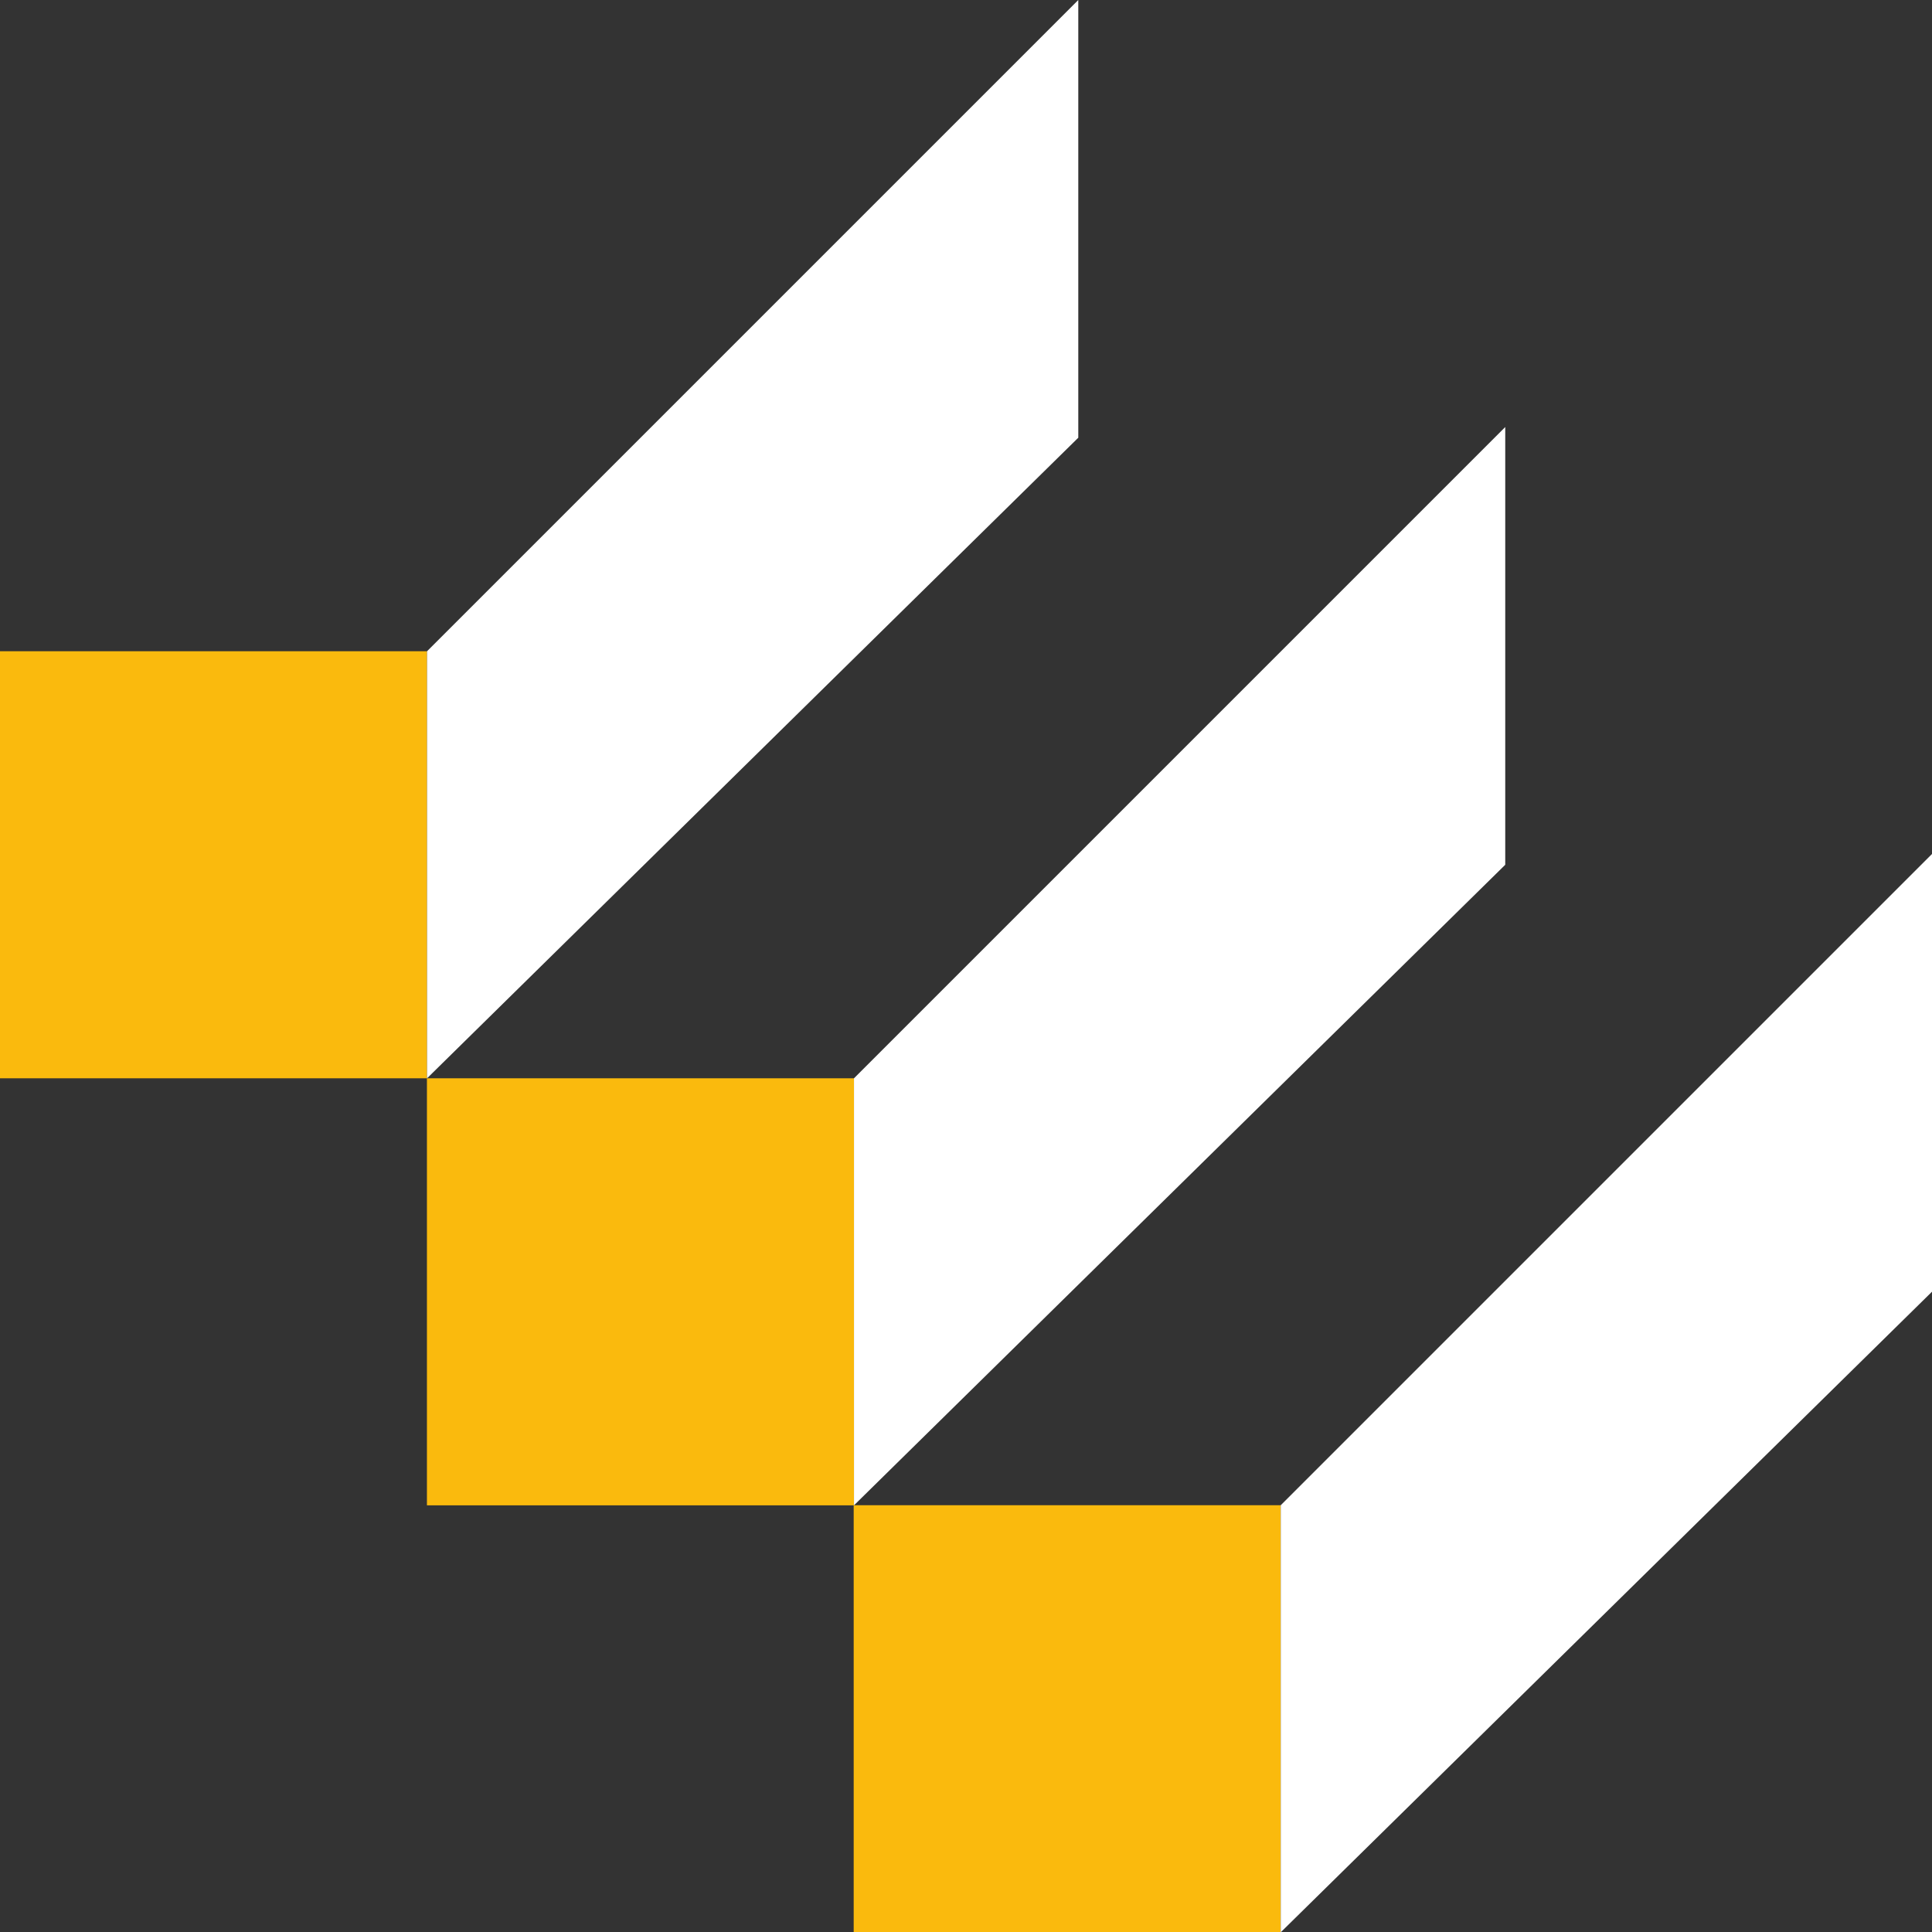
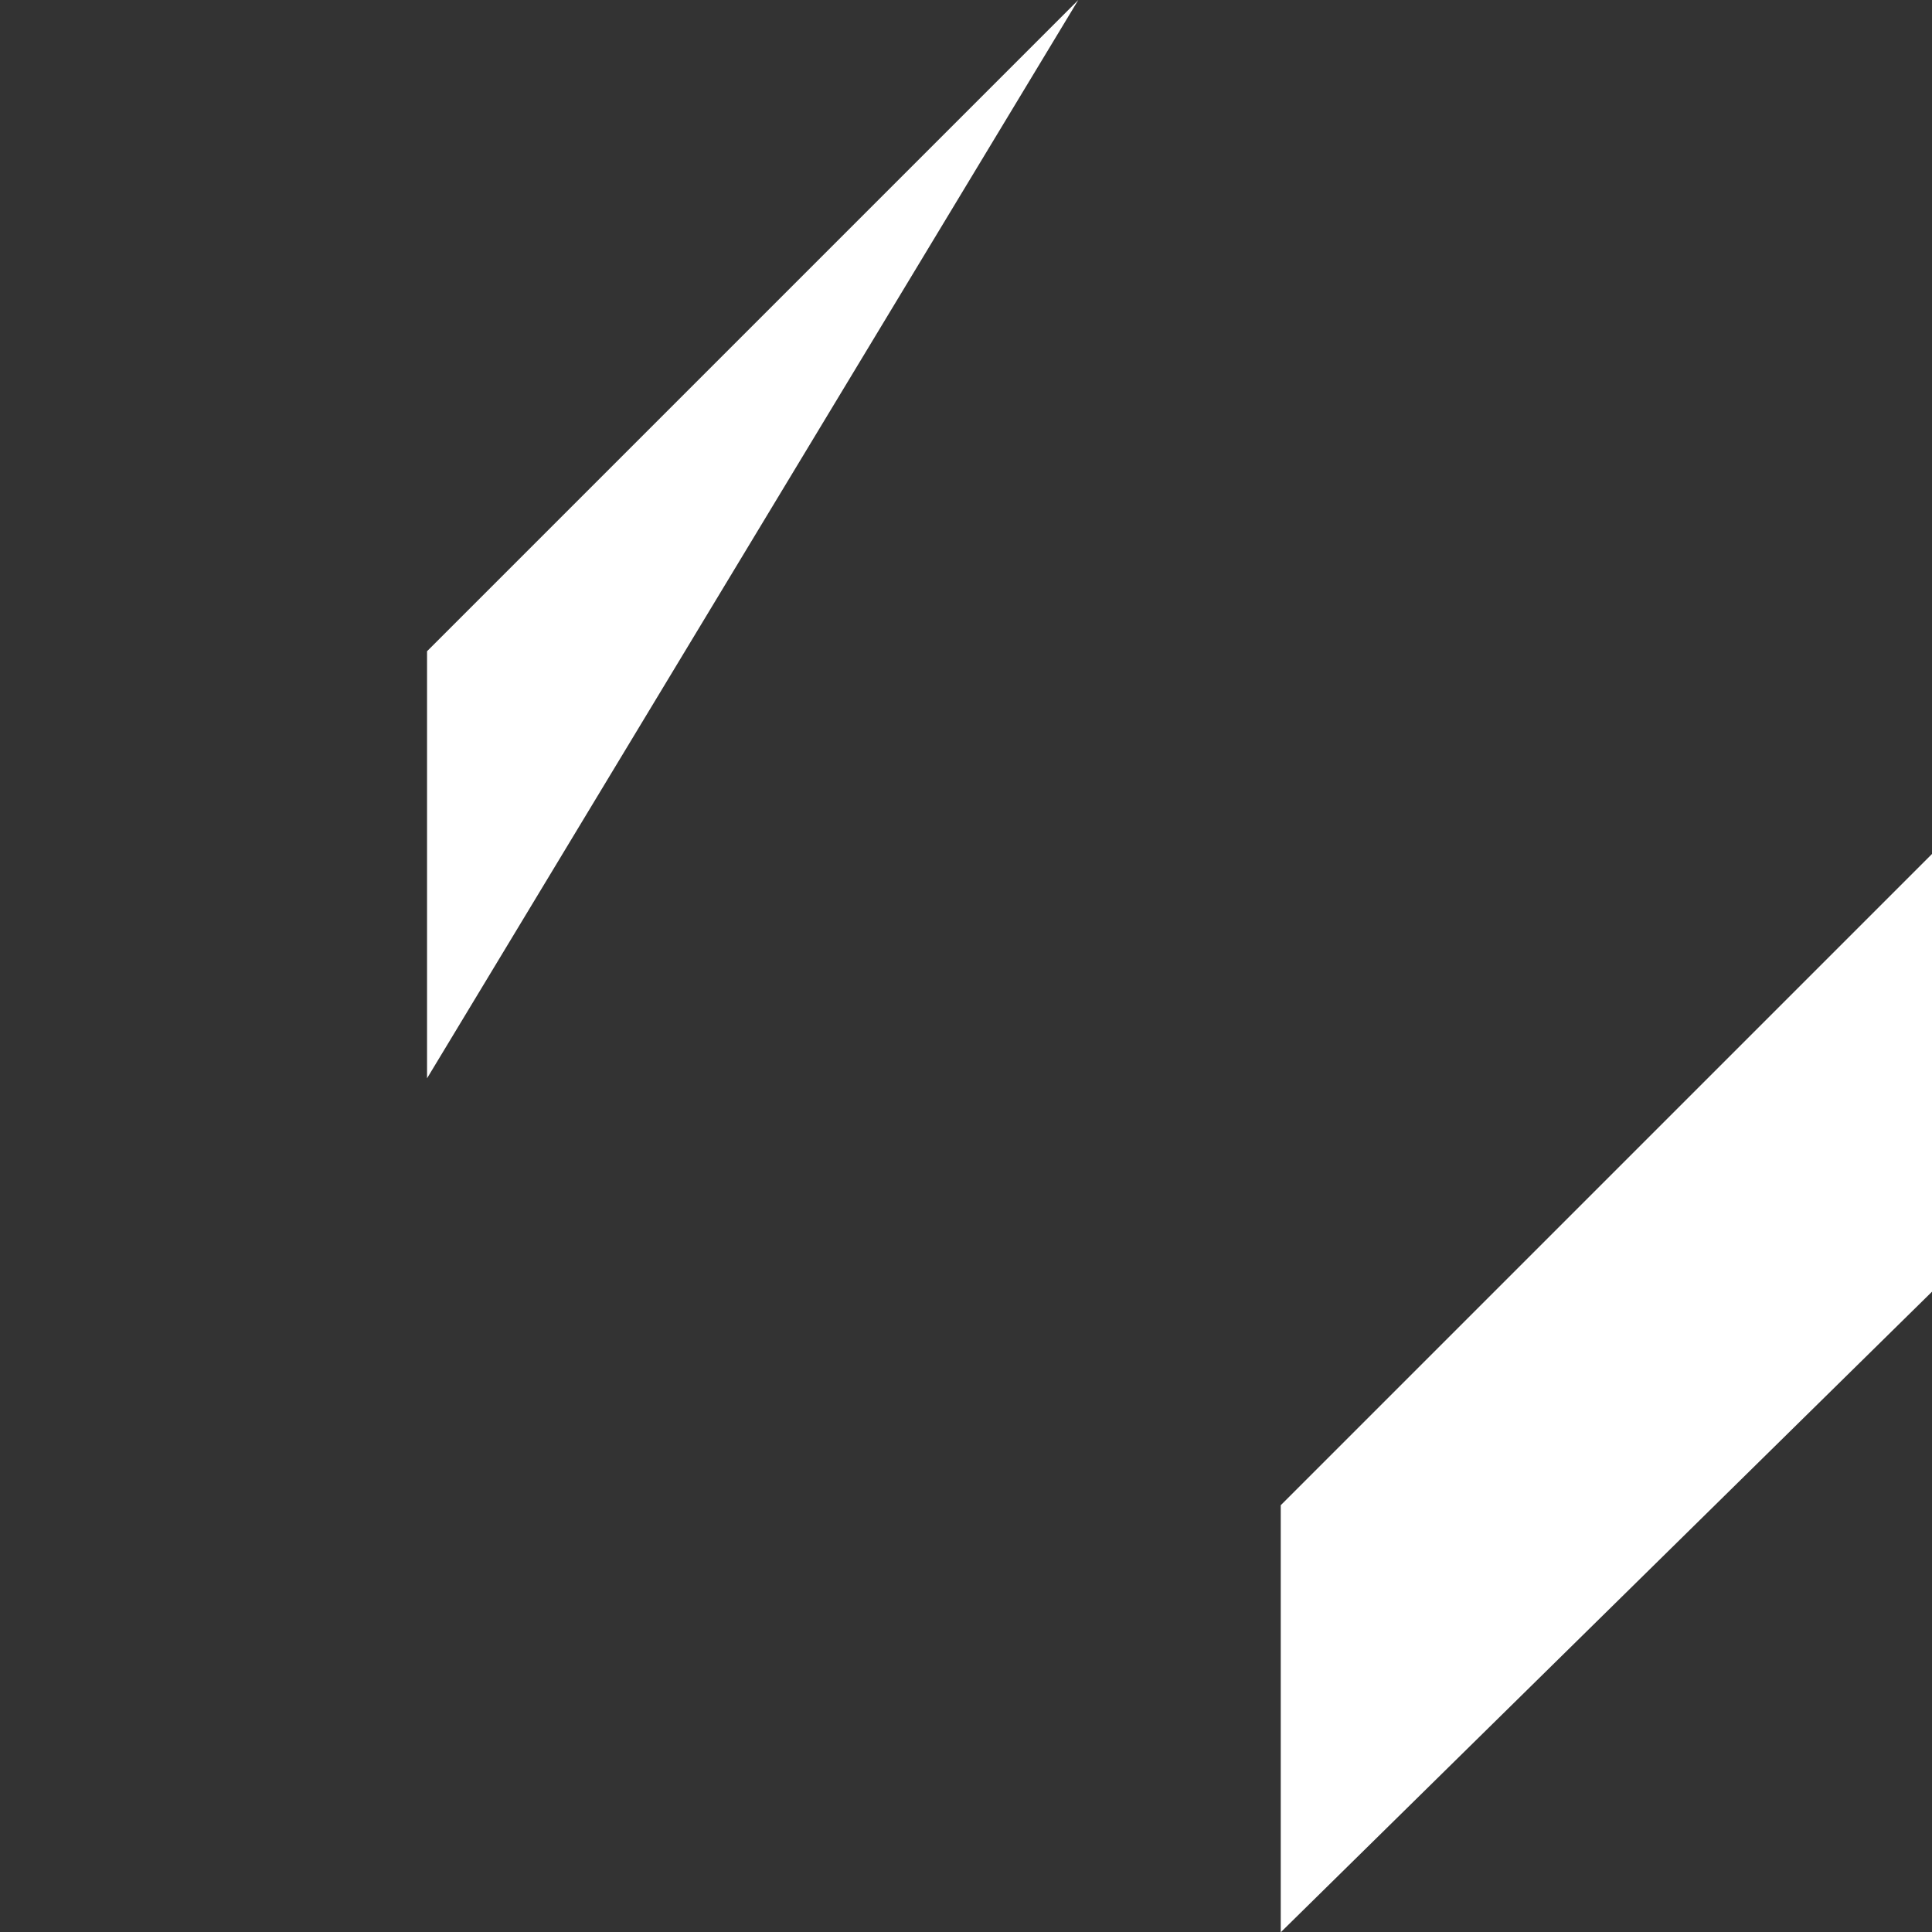
<svg xmlns="http://www.w3.org/2000/svg" width="85.686" height="85.698" viewBox="0 0 85.686 85.698">
  <rect x="0" y="0" width="85.686" height="85.698" fill="#333333" stroke="none" />
  <g id="favicon" transform="translate(-846 360.155)">
-     <rect id="Retângulo_15" data-name="Retângulo 15" width="18.94" height="18.94" transform="translate(883.862 -293.397)" fill="#faba0d" />
    <path id="Caminho_14" data-name="Caminho 14" d="M90.471,89.208l28.884-28.884V79.738l-28.884,28.41" transform="translate(812.331 -382.605)" fill="#fff" />
-     <rect id="Retângulo_16" data-name="Retângulo 16" width="18.94" height="18.94" transform="translate(864.935 -312.332)" fill="#faba0d" />
-     <path id="Caminho_15" data-name="Caminho 15" d="M60.325,59.049,89.209,30.165V49.579L60.325,77.989" transform="translate(823.55 -371.381)" fill="#fff" />
-     <rect id="Retângulo_17" data-name="Retângulo 17" width="18.94" height="18.94" transform="translate(846 -331.272)" fill="#faba0d" />
-     <path id="Caminho_16" data-name="Caminho 16" d="M59.05,0,30.167,28.883V47.824L59.05,19.413Z" transform="translate(834.773 -360.155)" fill="#fff" />
+     <path id="Caminho_16" data-name="Caminho 16" d="M59.05,0,30.167,28.883V47.824Z" transform="translate(834.773 -360.155)" fill="#fff" />
  </g>
</svg>